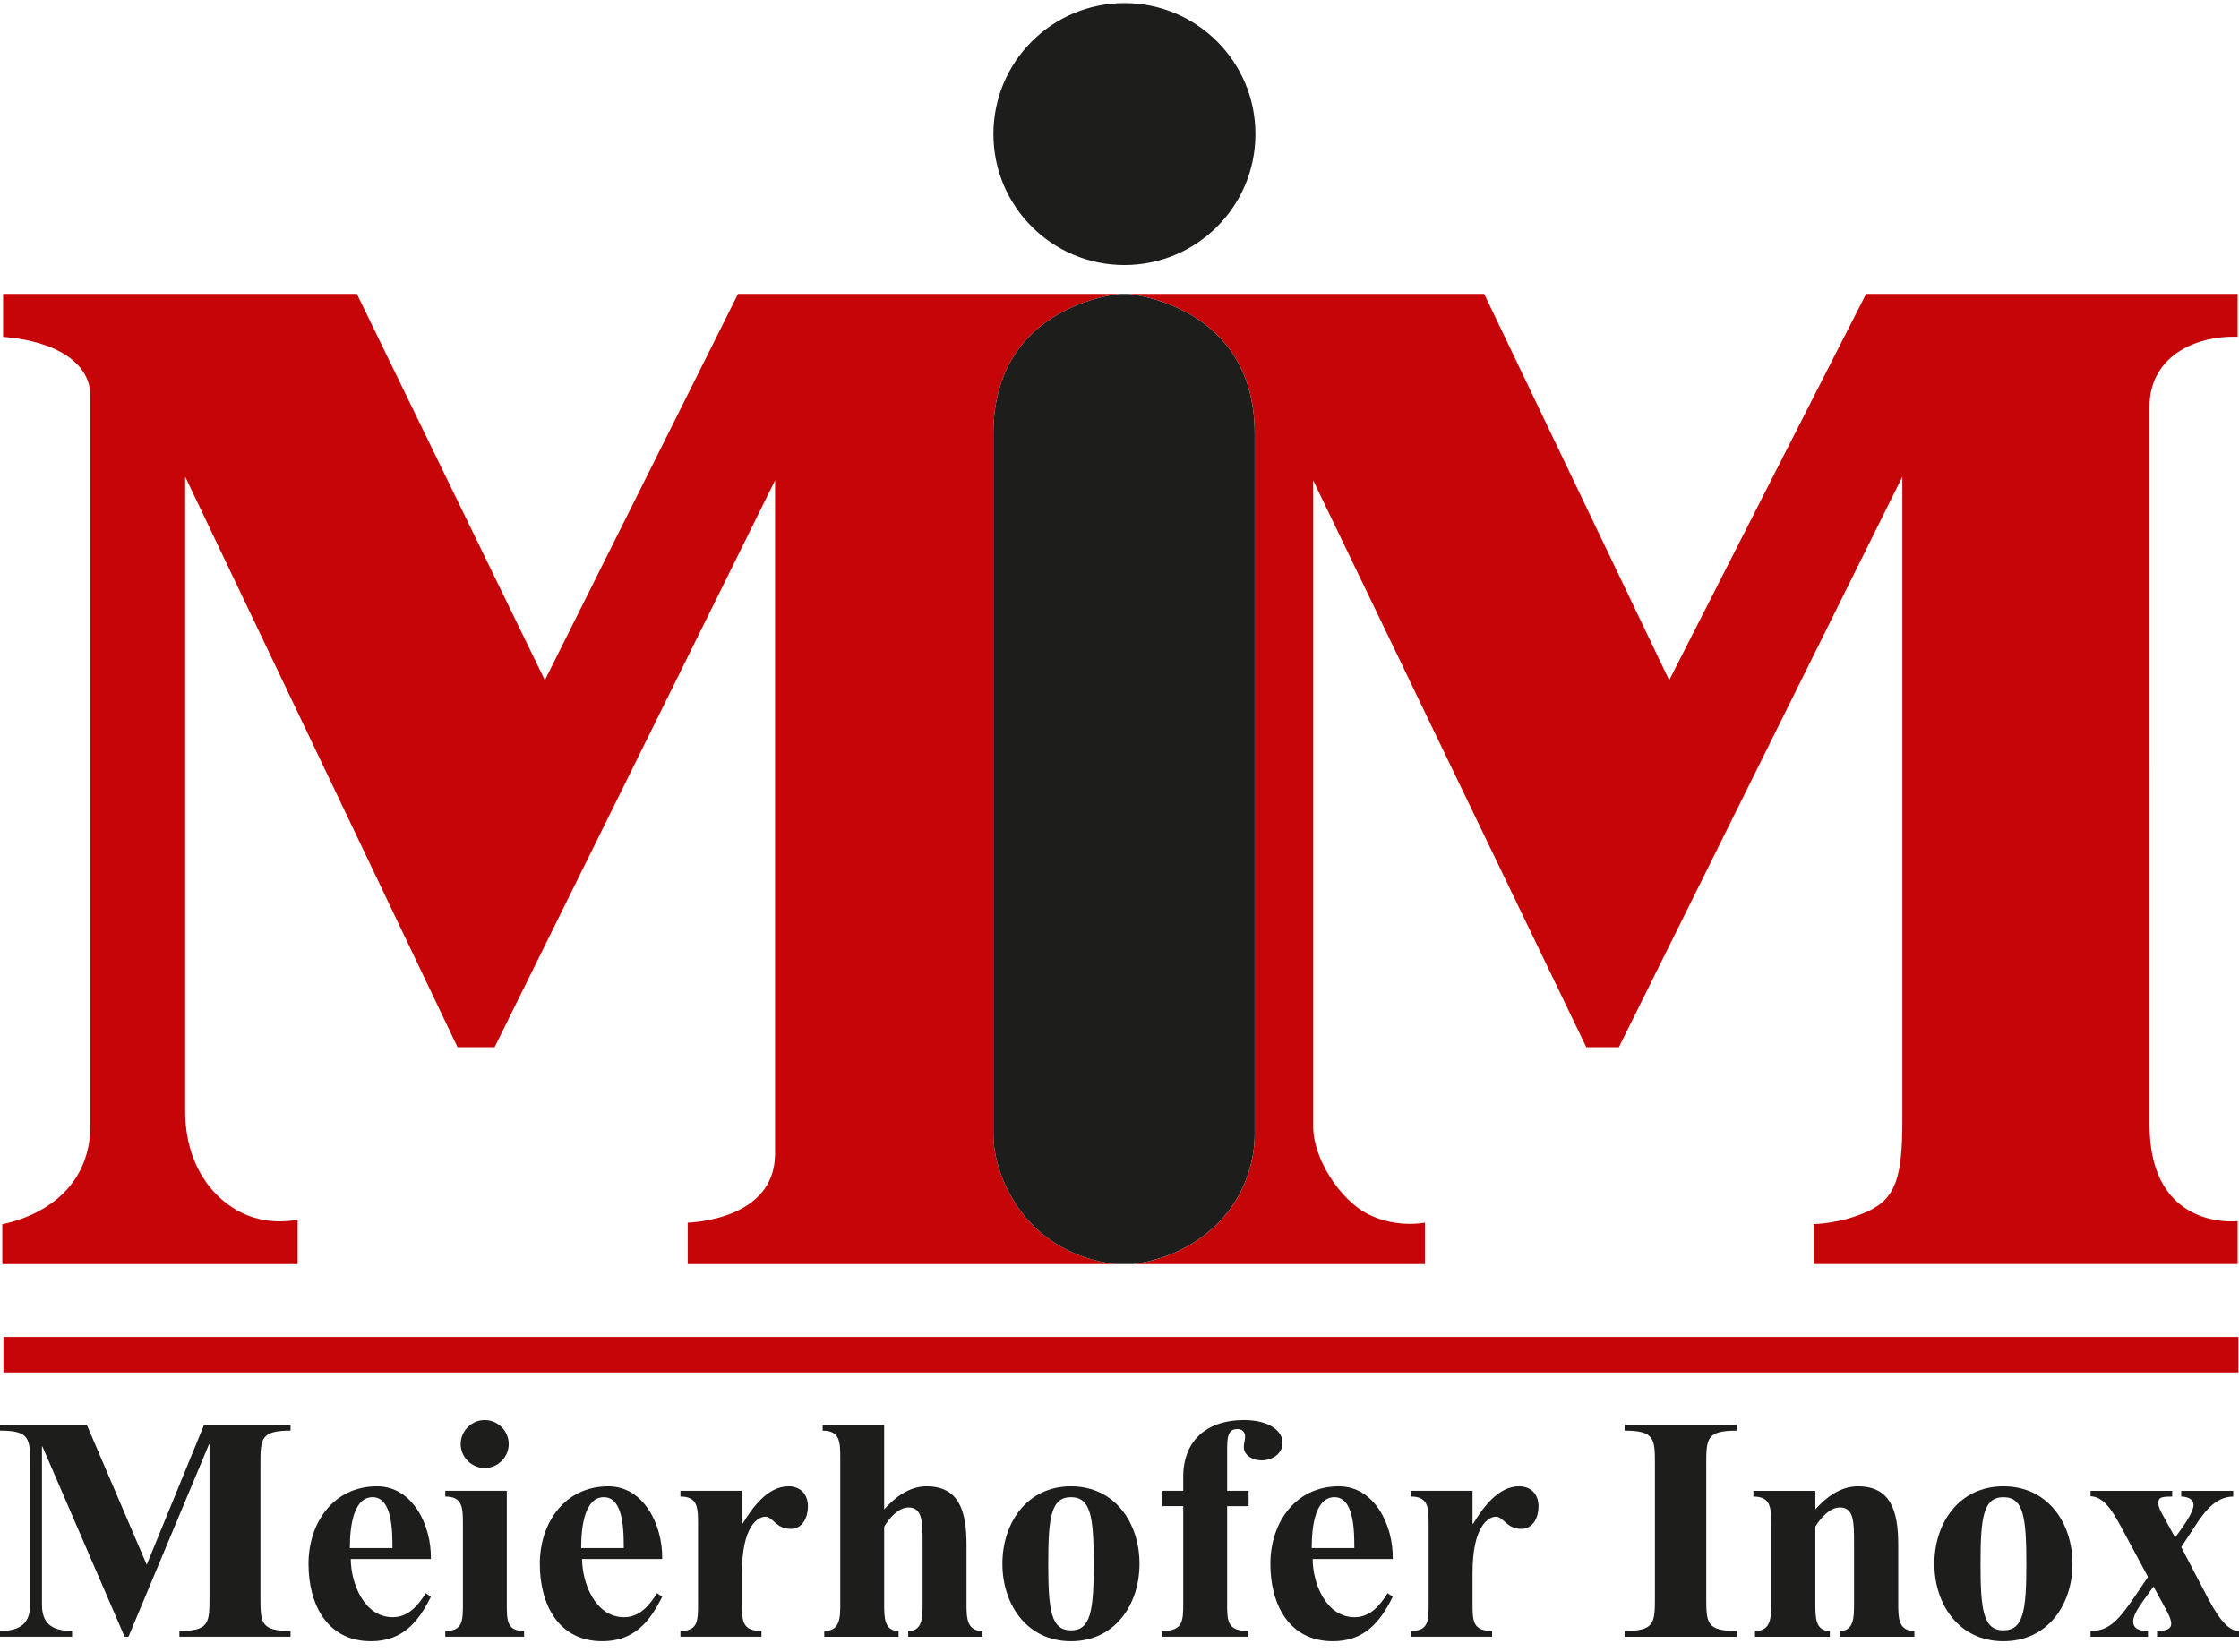
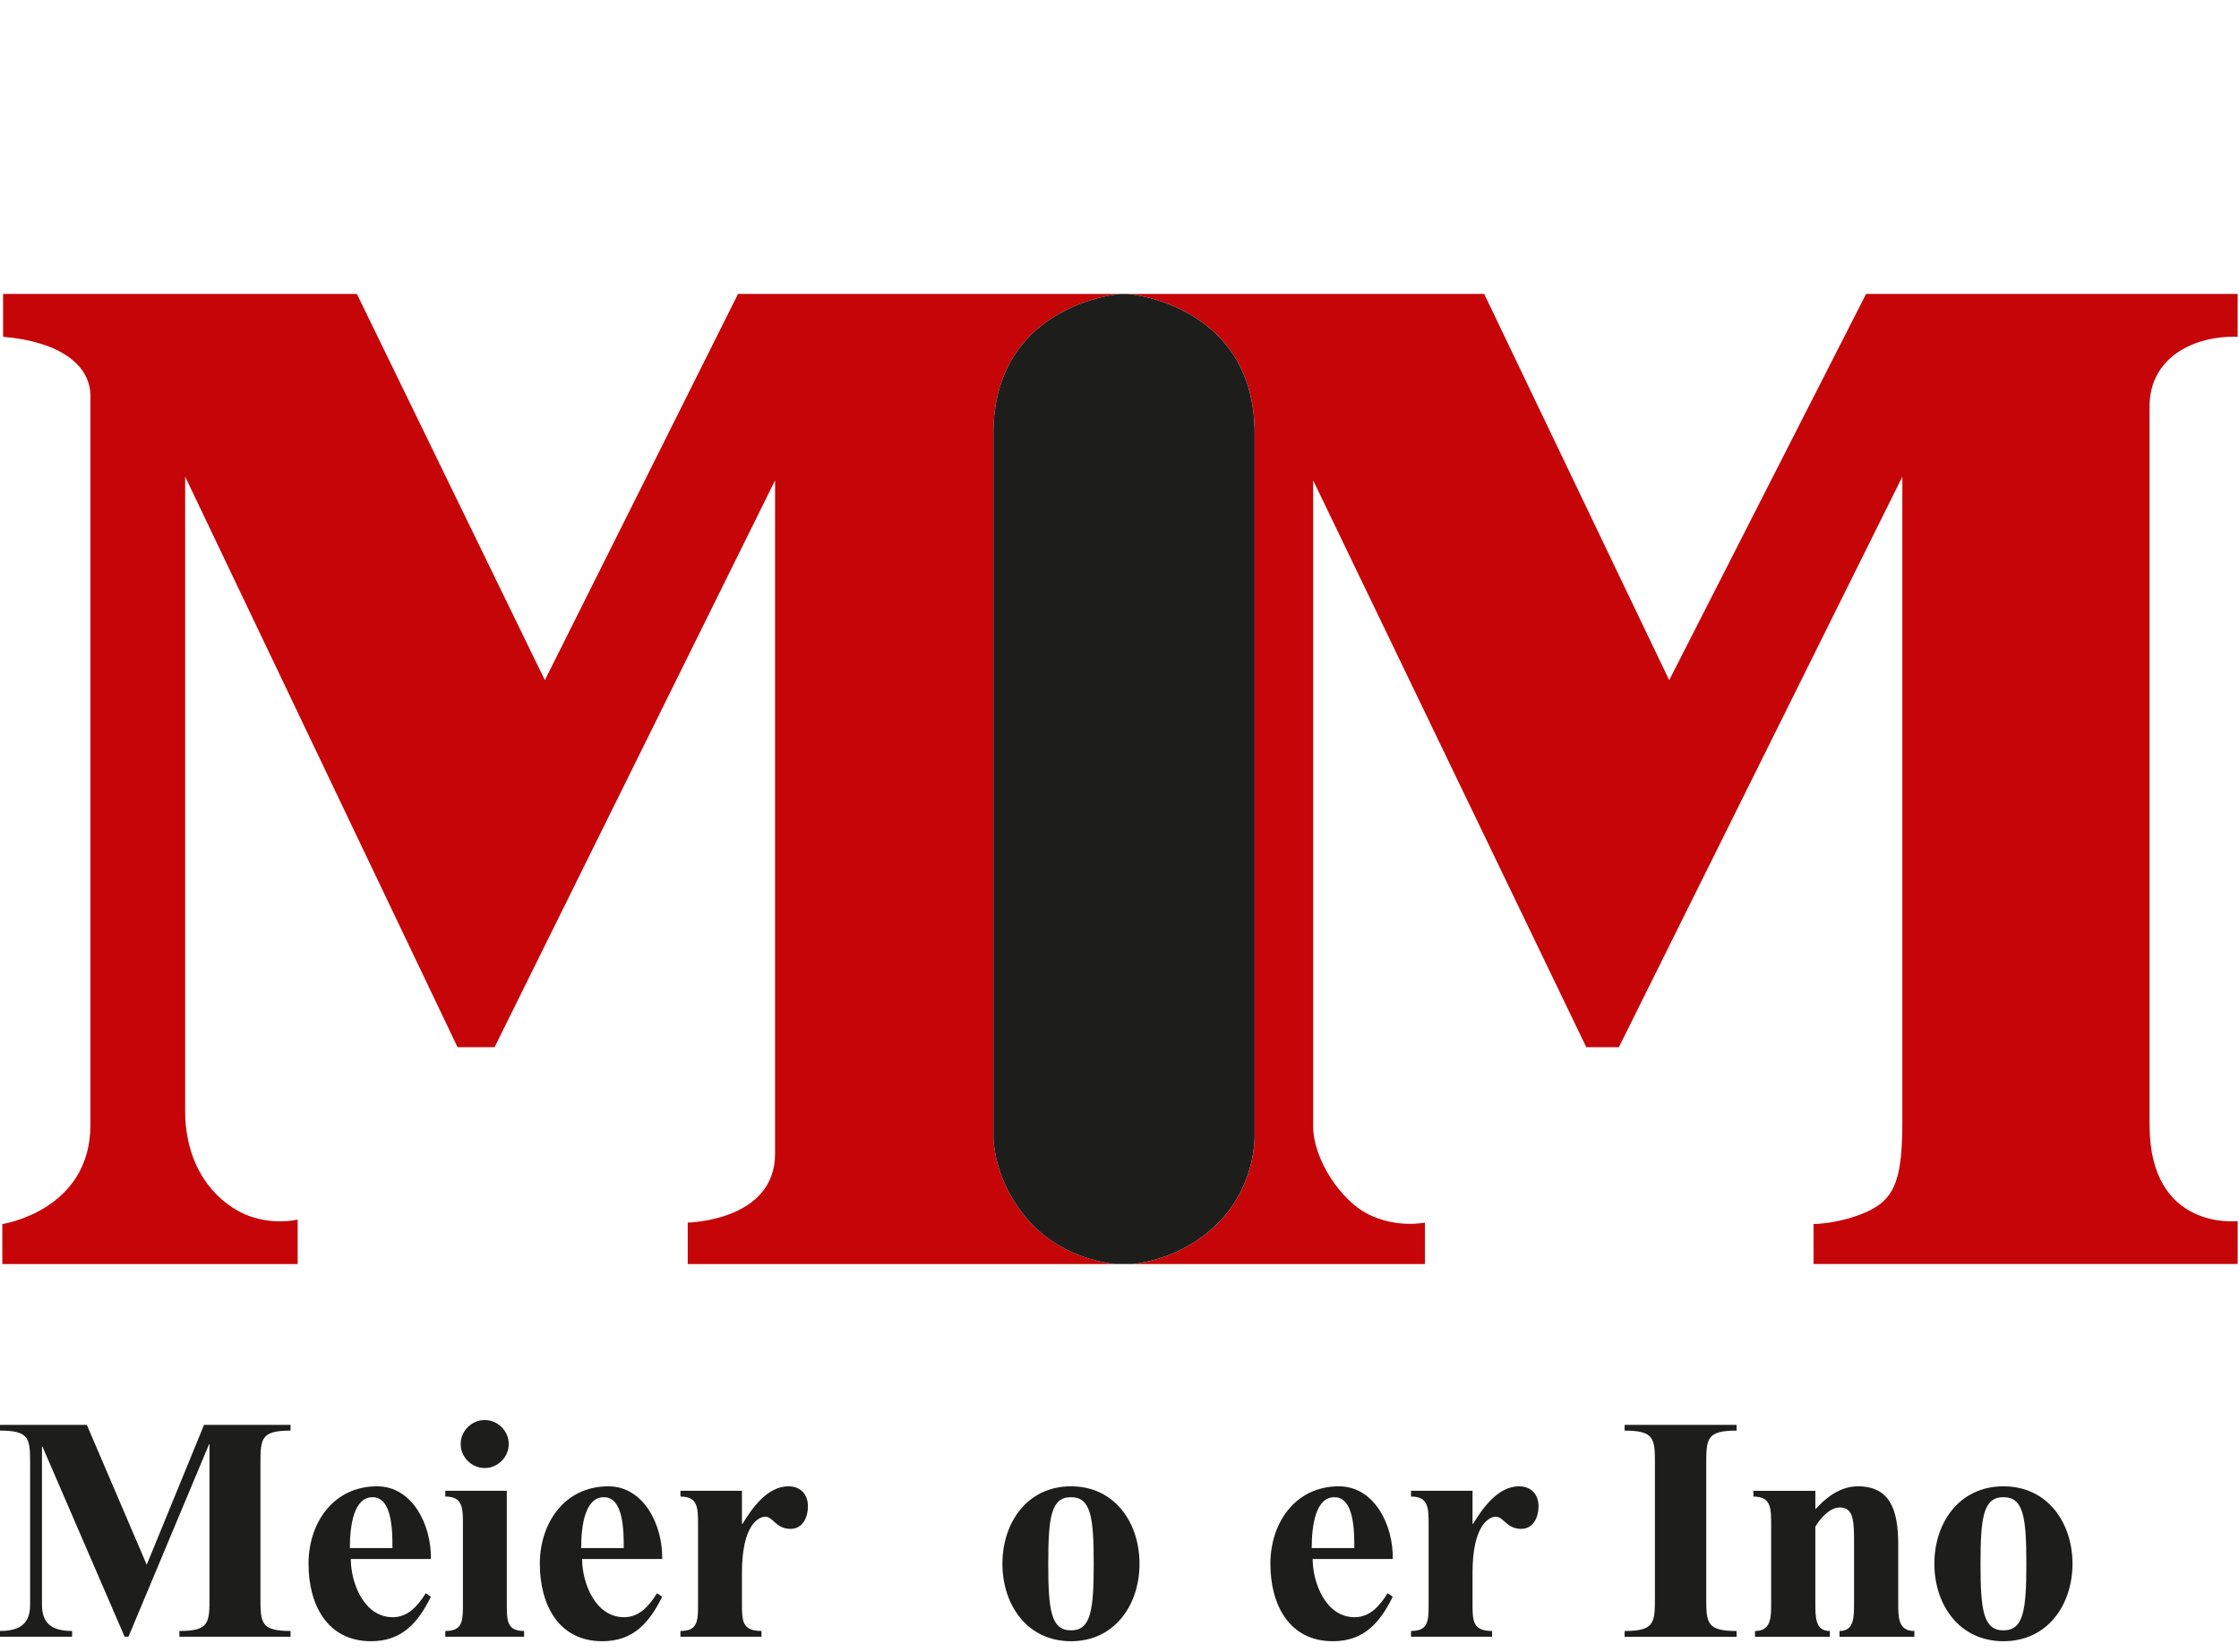
<svg xmlns="http://www.w3.org/2000/svg" viewBox="0 0 1008.34 744.09">
  <defs>
    <style>.cls-1{fill:#c60508;}.cls-2{fill:#1d1d1b;}</style>
  </defs>
  <g id="Total">
-     <rect class="cls-1" x="1.55" y="602.22" width="1006.5" height="16" />
    <path class="cls-1" d="M349.05,519.72c0,30.33-39.33,31-39.33,31v18.67h192.33c-16.09-2.1-28.91-8.94-38-18.67-11.07-11.84-16.67-27.59-16.67-39.67V195.39c0-58.67,57.33-63,57.33-63h-172.33l-87,174-84.67-174H1.39v19.33c24.33,2,39.33,12,39.33,26.67V506.72c0,38.67-39.67,44.67-39.67,44.67v18H134.05v-20s-12.05,2.94-24.33-2.67c-13.03-5.94-26.33-21.12-26.33-46.33V214.72l122.67,257h16.67l126.33-255.33v303.33Z" />
    <path class="cls-1" d="M591.39,507.39c0,14.65,12.19,33.01,24.33,39.33,13,6.77,26,4,26,4v18.67h-131.33c17.8-2.33,32.46-11.11,41.67-22.33,9.24-11.26,13-24.98,13-36V195.39c0-58.67-57.33-63-57.33-63h160.67l83.33,174,88.67-174h167.33v19.33c-19.67-.67-39.67,9.33-39.67,31.33V506.72c0,48,39.67,43.33,39.67,43.33v19.33h-191v-18s12.05-.06,24.33-5.67c13.03-5.94,15.67-16.12,15.67-41.33V214.72l-127.67,257h-14.67l-123-255.33V507.39Z" />
-     <path class="cls-2" d="M565.39,60.39c0,32.59-26.42,59-59,59s-59-26.42-59-59S473.8,1.39,506.39,1.39s59,26.42,59,59Z" />
    <g>
      <path class="cls-2" d="M91.9,641.83h38.95v2.59c-13.56,0-13.56,3.75-13.56,15.43v59.4c0,11.68,0,15.43,13.56,15.43v2.6h-50.06v-2.6c13.56,0,13.56-3.75,13.56-15.43v-68.77l-.29,.29-36.21,86.51h-1.73l-36.93-85.5-.29-.29v71.37c0,7.93,3.9,11.82,13.56,11.82v2.6H0v-2.6c9.67,0,13.56-3.89,13.56-11.82v-63.01c0-11.68,0-15.43-13.56-15.43v-2.59H39.1l26.98,63.01,25.82-63.01Z" />
      <path class="cls-2" d="M157.98,702.24c0,10.53,5.77,26.24,18.9,26.24,7.07,0,11.4-5.34,14.86-10.81l2.31,1.59c-5.77,11.68-12.98,20.04-26.98,20.04-19.77,0-28.13-16.58-28.13-34.89s11.11-34.89,30.87-34.89c15.87,0,24.53,17.3,24.24,32.73h-36.07Zm18.76-4.9c0-7.35,0-22.92-8.94-22.92-8.37,0-10.24,12.4-10.24,22.92h19.19Z" />
      <path class="cls-2" d="M228.24,722.14c0,7.93,0,12.54,7.79,12.54v2.6h-35.49v-2.6c7.94,0,7.94-4.61,7.94-12.54v-35.18c0-7.64,0-12.83-7.94-12.83v-2.59h27.7v50.61Zm-9.95-82.47c5.92,0,10.82,4.9,10.82,10.81s-4.91,10.81-10.82,10.81-10.82-4.9-10.82-10.81,4.91-10.81,10.82-10.81Z" />
      <path class="cls-2" d="M262.15,702.24c0,10.53,5.77,26.24,18.9,26.24,7.07,0,11.4-5.34,14.86-10.81l2.31,1.59c-5.77,11.68-12.98,20.04-26.98,20.04-19.77,0-28.13-16.58-28.13-34.89s11.11-34.89,30.87-34.89c15.87,0,24.53,17.3,24.24,32.73h-36.07Zm18.76-4.9c0-7.35,0-22.92-8.94-22.92-8.37,0-10.24,12.4-10.24,22.92h19.19Z" />
      <path class="cls-2" d="M334.14,686.39h.29c4.33-7.21,11.25-16.87,20.63-16.87,5.63,0,8.8,3.75,8.8,9.08,0,4.76-2.31,10.09-7.79,10.09-6.64,0-7.94-5.48-11.4-5.48-3.17,0-10.53,3.89-10.53,25.23v13.7c0,7.93,0,12.54,8.8,12.54v2.6h-36.5v-2.6c7.93,0,7.93-4.61,7.93-12.54v-35.18c0-7.64,0-12.83-7.93-12.83v-2.59h27.7v14.85Z" />
-       <path class="cls-2" d="M398.2,679.9c4.9-5.48,11.25-10.38,19.04-10.38,14.57,0,18.03,10.96,18.03,26.24v26.39c0,6.49,0,12.54,7.21,12.54v2.6h-33.47v-2.6c6.49,0,6.49-6.05,6.49-12.54v-26.82c0-9.66,0-16.29-6.35-16.29-4.47,0-8.66,4.76-10.96,8.65v34.46c0,6.49,0,12.54,6.49,12.54v2.6h-33.47v-2.6c7.21,0,7.21-6.05,7.21-12.54v-64.88c0-7.64,0-12.83-7.93-12.83v-2.59h27.7v38.06Z" />
      <path class="cls-2" d="M451.44,704.41c0-18.46,11.11-34.89,30.87-34.89s30.87,16.44,30.87,34.89-11.11,34.89-30.87,34.89-30.87-16.44-30.87-34.89Zm41.12,0c0-21.05-1.3-29.99-10.24-29.99s-10.24,8.94-10.24,29.99,1.3,29.99,10.24,29.99,10.24-8.94,10.24-29.99Z" />
-       <path class="cls-2" d="M552.64,722.14c0,7.93,0,12.54,9.23,12.54v2.6h-38.38v-2.6c9.38,0,9.38-4.61,9.38-12.54v-43.69h-9.38v-6.92h9.38v-6.2c0-16.87,11.11-25.66,27.27-25.66,11.25,0,17.46,4.76,17.46,10.24,0,5.19-4.91,7.93-9.52,7.93-3.61,0-7.93-2.02-7.93-6.06,0-1.59,.58-3.03,.58-4.61,0-2.16-1.3-3.46-3.46-3.46-4.62,0-4.62,4.47-4.62,9.95v17.88h9.67v6.92h-9.67v43.69Z" />
      <path class="cls-2" d="M591.16,702.24c0,10.53,5.77,26.24,18.9,26.24,7.07,0,11.4-5.34,14.86-10.81l2.31,1.59c-5.77,11.68-12.98,20.04-26.98,20.04-19.77,0-28.13-16.58-28.13-34.89s11.11-34.89,30.87-34.89c15.87,0,24.53,17.3,24.24,32.73h-36.07Zm18.76-4.9c0-7.35,0-22.92-8.95-22.92-8.37,0-10.24,12.4-10.24,22.92h19.19Z" />
      <path class="cls-2" d="M663.16,686.39h.29c4.33-7.21,11.25-16.87,20.63-16.87,5.63,0,8.8,3.75,8.8,9.08,0,4.76-2.31,10.09-7.79,10.09-6.64,0-7.93-5.48-11.4-5.48-3.17,0-10.53,3.89-10.53,25.23v13.7c0,7.93,0,12.54,8.8,12.54v2.6h-36.5v-2.6c7.93,0,7.93-4.61,7.93-12.54v-35.18c0-7.64,0-12.83-7.93-12.83v-2.59h27.7v14.85Z" />
      <path class="cls-2" d="M768.41,719.26c0,11.68,0,15.43,13.66,15.43v2.6h-50.43v-2.6c13.66,0,13.66-3.75,13.66-15.43v-59.4c0-11.68,0-15.43-13.66-15.43v-2.59h50.43v2.59c-13.66,0-13.66,3.75-13.66,15.43v59.4Z" />
      <path class="cls-2" d="M817.53,679.9c4.94-5.48,11.33-10.38,19.18-10.38,14.68,0,18.16,10.96,18.16,26.24v26.39c0,6.49,0,12.54,7.27,12.54v2.6h-33.71v-2.6c6.54,0,6.54-6.05,6.54-12.54v-26.82c0-9.66,0-16.29-6.39-16.29-4.5,0-8.72,4.76-11.04,8.65v34.46c0,6.49,0,12.54,6.54,12.54v2.6h-33.71v-2.6c7.27,0,7.27-6.05,7.27-12.54v-35.18c0-7.64,0-12.83-7.99-12.83v-2.59h27.9v8.36Z" />
      <path class="cls-2" d="M871.15,704.41c0-18.46,11.19-34.89,31.1-34.89s31.1,16.44,31.1,34.89-11.19,34.89-31.1,34.89-31.1-16.44-31.1-34.89Zm41.42,0c0-21.05-1.31-29.99-10.32-29.99s-10.32,8.94-10.32,29.99,1.31,29.99,10.32,29.99,10.32-8.94,10.32-29.99Z" />
-       <path class="cls-2" d="M994.54,720.27c5.67,10.67,9.74,14.42,13.8,14.42v2.6h-36.91v-2.6c4.07,0,6.39-.86,6.39-3.32,0-2.31-2.03-5.62-3.05-7.64l-4.94-9.08c-4.21,6.06-9.16,11.82-9.16,15.72,0,3.46,3.05,4.33,6.68,4.33v2.6h-25.87v-2.6c9.01,0,13.22-5.62,21.51-17.88l4.36-6.49-10.46-19.46c-4.36-8.07-8.57-16.73-15.4-16.87v-2.45h36.77v2.59c-5.23,0-6.25,.43-6.25,3.03,0,2.31,2.18,5.48,3.2,7.5l4.36,7.93c3.2-4.47,8.28-11.1,8.28-14.71,0-2.88-3.2-3.75-5.52-3.75v-2.59h23.4v2.59c-8.28,0-13.51,7.64-17.44,13.7l-5.96,9.08,12.21,23.36Z" />
    </g>
  </g>
  <g id="Ebene_3">
    <path class="cls-2" d="M502.05,569.39c-16.09-2.1-28.91-8.94-38-18.67-11.07-11.84-16.67-27.59-16.67-39.67V195.39c0-58.67,57.33-63,57.33-63h3s57.33,4.33,57.33,63V511.05c0,11.02-3.76,24.74-13,36-9.21,11.22-23.86,20-41.67,22.33h-8.33Z" />
  </g>
</svg>